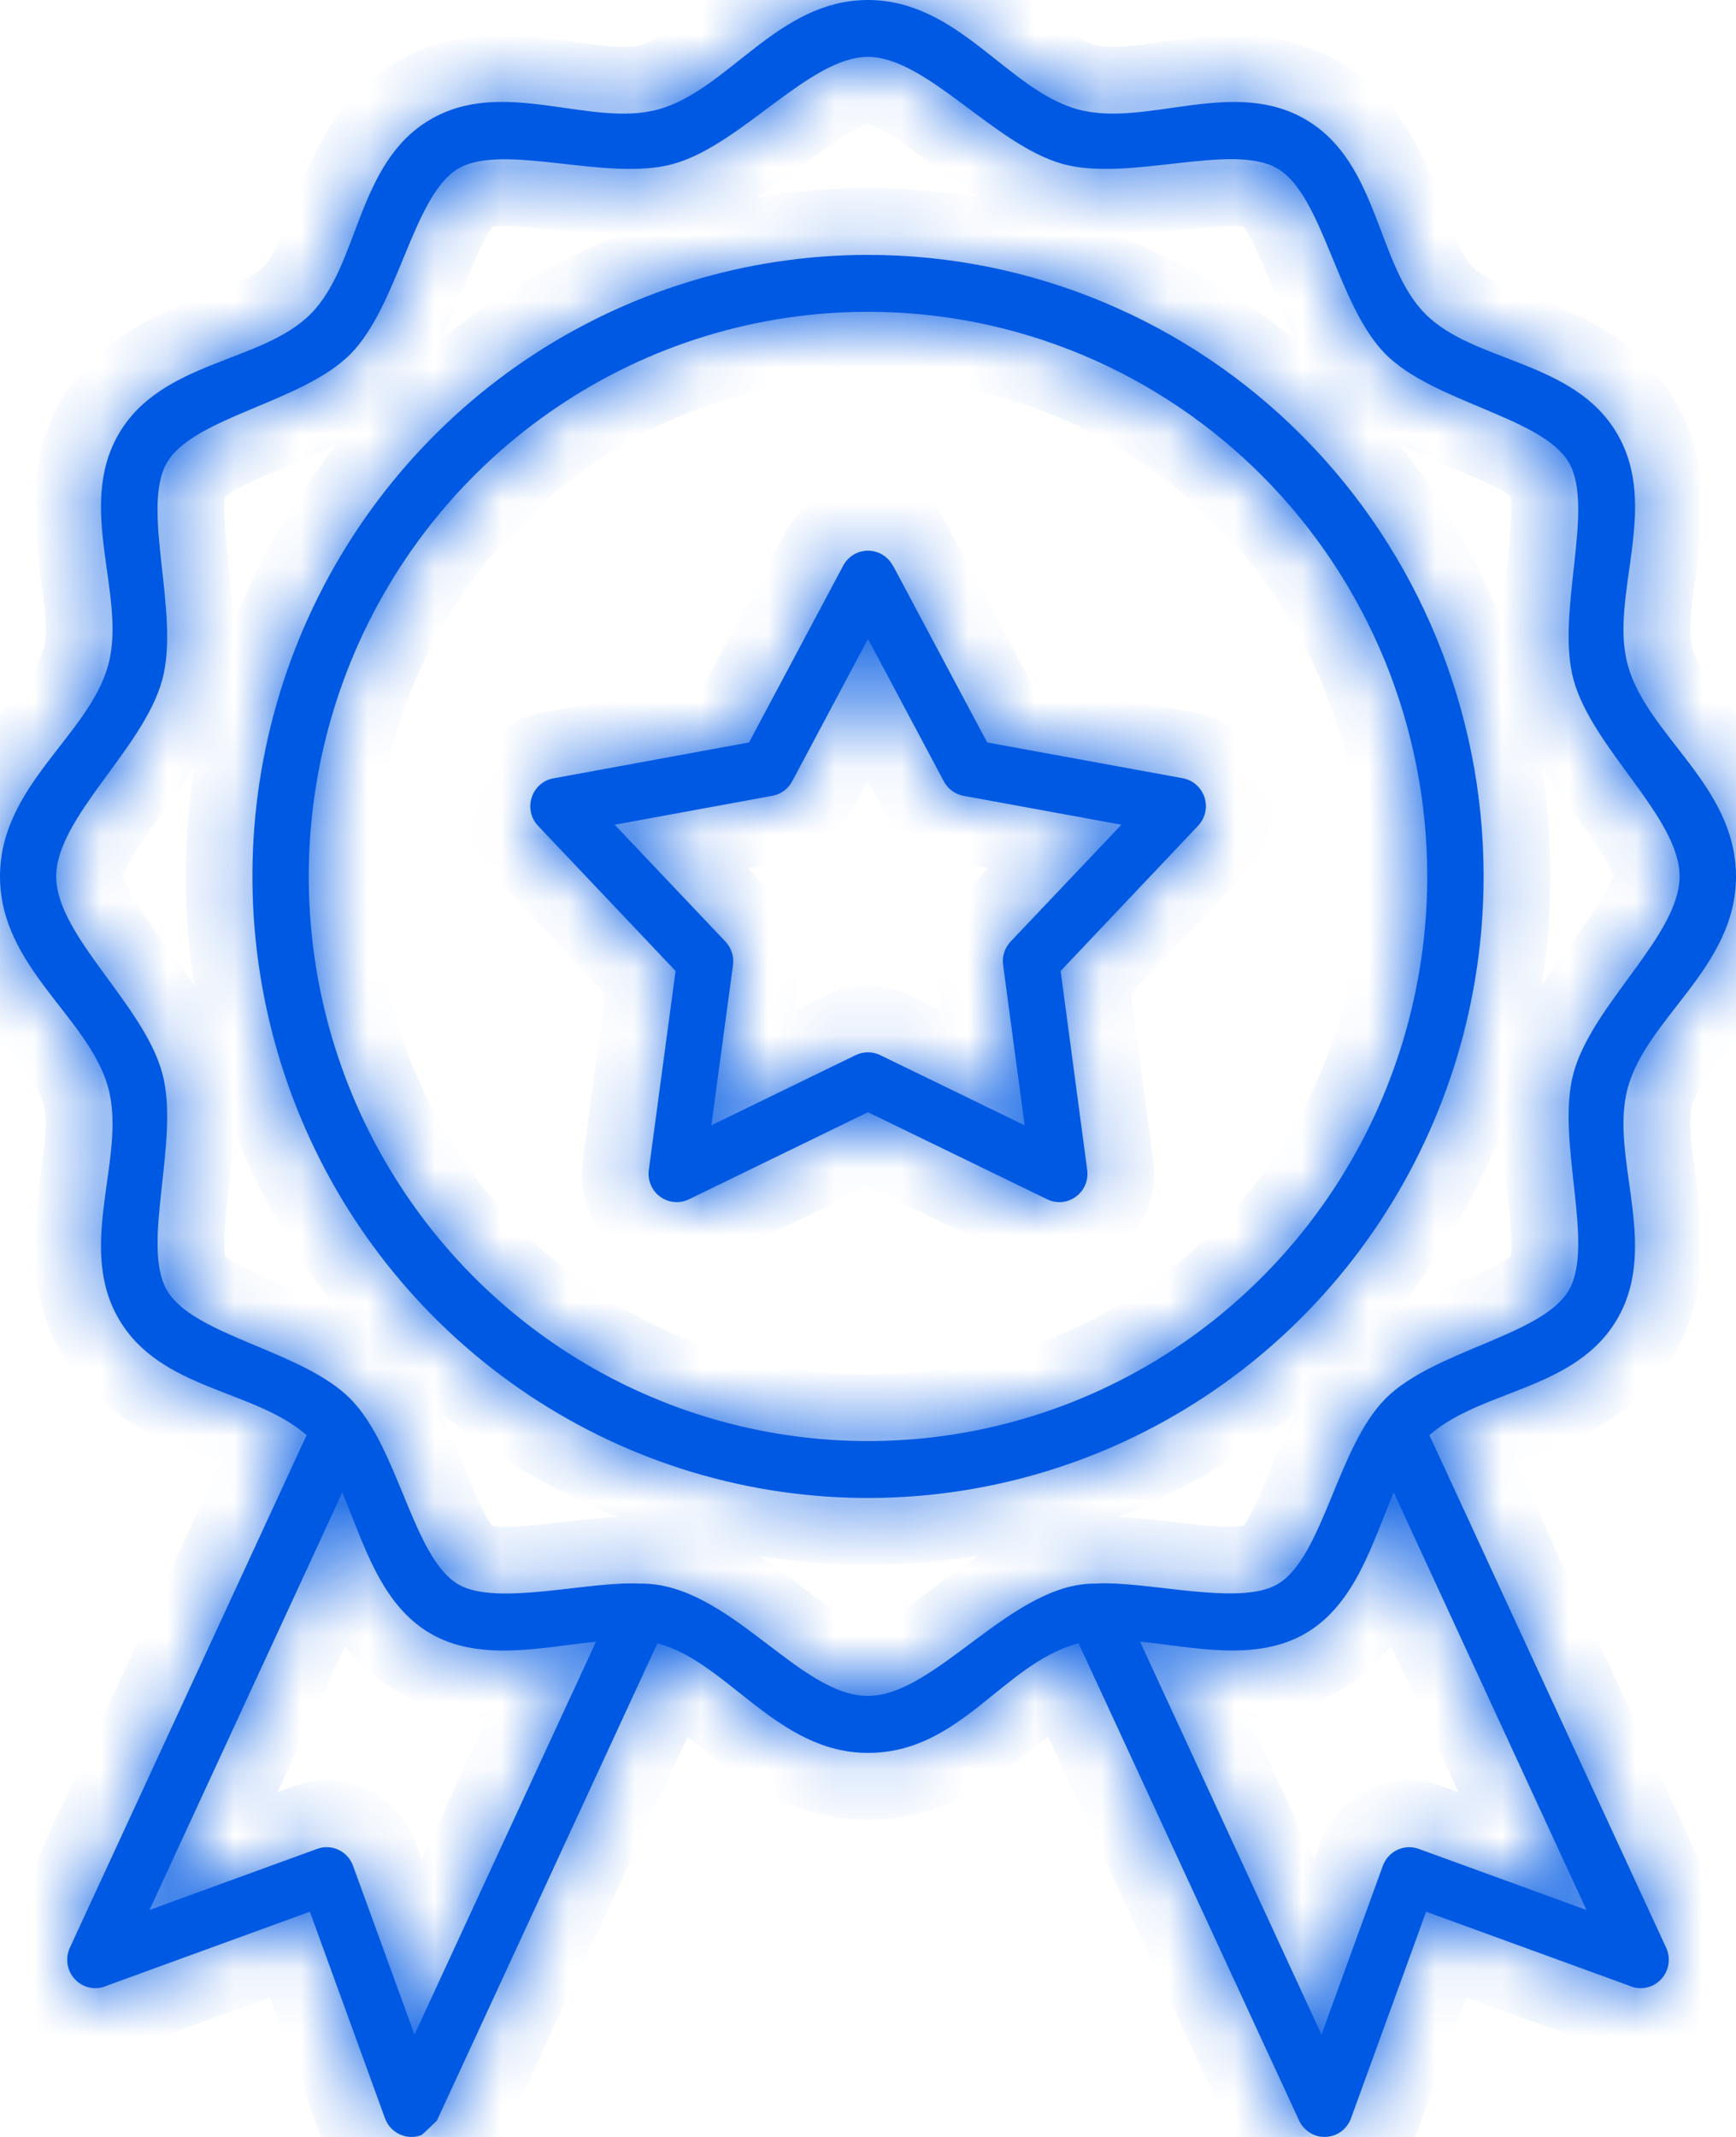
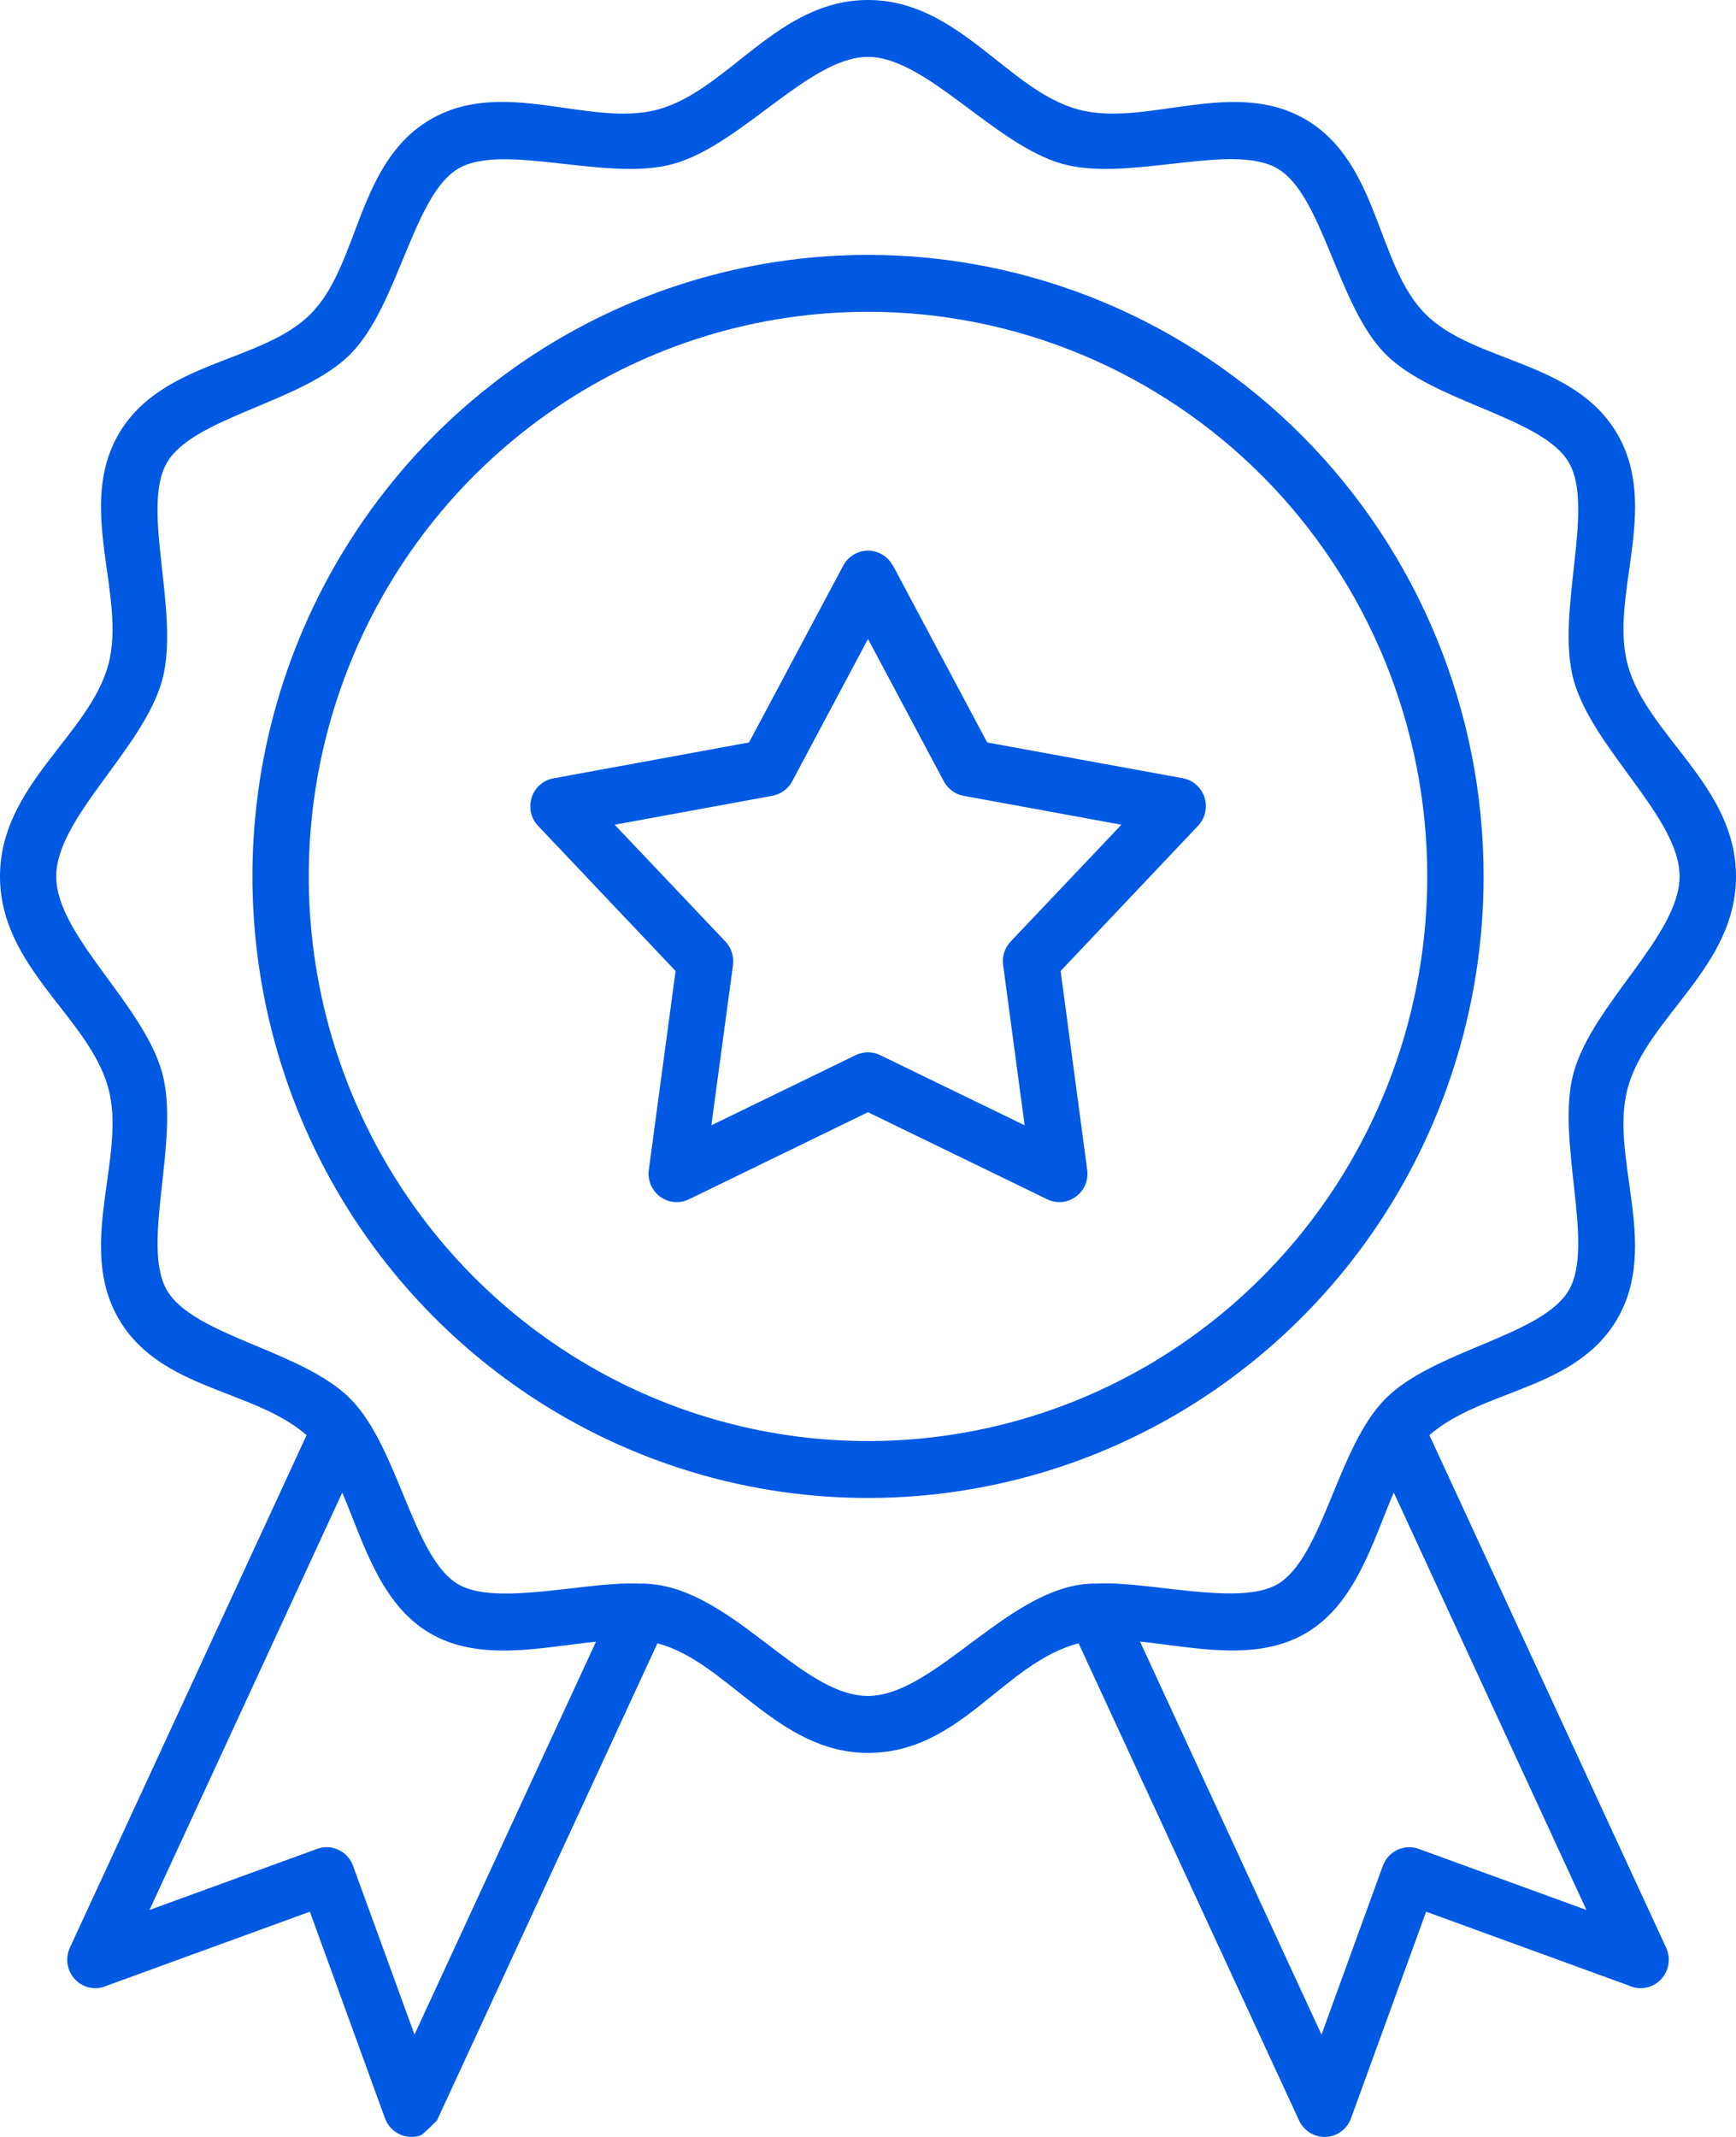
<svg xmlns="http://www.w3.org/2000/svg" width="26" height="32" viewBox="0 0 26 32" fill="none">
  <mask id="path-1-inside-1_2351_17819" fill="white">
-     <path fill-rule="evenodd" clip-rule="evenodd" d="M13 0C14.351 0 15.087 1.344 16.136 1.636C17.159 1.92 18.465 1.145 19.562 1.794C20.659 2.443 20.614 3.961 21.345 4.699C22.077 5.438 23.578 5.389 24.223 6.5C24.868 7.612 24.098 8.926 24.379 9.958C24.668 11.017 26 11.761 26 13.124C26 14.488 24.669 15.231 24.379 16.29C24.098 17.323 24.866 18.64 24.223 19.748C23.599 20.823 22.2 20.798 21.408 21.491L24.954 29.167C24.99 29.246 25.002 29.334 24.987 29.42C24.972 29.506 24.931 29.585 24.87 29.647C24.809 29.709 24.731 29.75 24.646 29.766C24.561 29.781 24.473 29.77 24.395 29.733L21.359 28.627L20.234 31.721C20.205 31.8 20.154 31.869 20.087 31.918C20.019 31.968 19.939 31.996 19.856 31.999C19.772 32.003 19.69 31.981 19.619 31.937C19.548 31.893 19.491 31.829 19.456 31.753L16.154 24.608C15.025 24.903 14.393 26.249 13 26.249C11.639 26.249 10.897 24.883 9.846 24.608L6.544 31.754C6.544 31.754 6.333 31.964 6.307 31.974C6.202 32.013 6.086 32.008 5.985 31.96C5.883 31.913 5.805 31.827 5.766 31.721L4.641 28.627L1.605 29.733C1.527 29.77 1.439 29.781 1.354 29.766C1.269 29.75 1.191 29.709 1.13 29.647C1.069 29.585 1.028 29.506 1.013 29.42C0.998 29.334 1.01 29.246 1.046 29.167L4.592 21.491C3.8 20.798 2.401 20.823 1.777 19.748C1.134 18.64 1.902 17.323 1.621 16.29C1.332 15.231 0 14.488 0 13.124C0 11.761 1.331 11.017 1.621 9.958C1.902 8.926 1.134 7.608 1.777 6.5C2.42 5.393 3.923 5.438 4.655 4.699C5.386 3.961 5.338 2.445 6.438 1.794C7.539 1.143 8.841 1.92 9.864 1.637C10.913 1.344 11.649 0 13 0ZM13.373 8.474C13.338 8.405 13.284 8.348 13.219 8.308C13.154 8.268 13.079 8.247 13.002 8.246C12.926 8.246 12.851 8.266 12.785 8.306C12.719 8.345 12.665 8.402 12.629 8.47L11.218 11.118L8.309 11.652C8.232 11.662 8.159 11.693 8.099 11.743C8.038 11.792 7.993 11.857 7.967 11.931C7.941 12.005 7.935 12.085 7.951 12.161C7.967 12.238 8.004 12.309 8.058 12.366L10.118 14.54L9.719 17.507C9.706 17.584 9.715 17.663 9.744 17.735C9.773 17.807 9.82 17.87 9.882 17.916C9.944 17.963 10.017 17.992 10.093 17.999C10.17 18.007 10.247 17.993 10.317 17.96L13 16.655L15.684 17.959C15.752 17.992 15.828 18.006 15.904 18C15.979 17.993 16.052 17.965 16.113 17.92C16.175 17.875 16.223 17.814 16.253 17.744C16.283 17.674 16.293 17.596 16.283 17.52L15.885 14.54L17.945 12.364C17.997 12.308 18.034 12.24 18.05 12.165C18.067 12.09 18.063 12.012 18.04 11.94C18.016 11.867 17.973 11.802 17.916 11.752C17.859 11.701 17.79 11.668 17.715 11.654L14.785 11.118L13.376 8.473L13.373 8.474ZM14.136 11.701L13 9.568L11.864 11.701C11.834 11.757 11.791 11.806 11.74 11.843C11.688 11.881 11.629 11.906 11.567 11.917L9.206 12.35L10.866 14.101C10.909 14.147 10.942 14.203 10.961 14.263C10.981 14.324 10.986 14.388 10.978 14.451L10.654 16.851L12.816 15.8C12.873 15.772 12.935 15.758 12.999 15.758C13.062 15.758 13.125 15.772 13.182 15.8L15.346 16.851L15.025 14.46C15.014 14.396 15.019 14.33 15.038 14.268C15.058 14.205 15.091 14.149 15.135 14.101L16.795 12.35L14.458 11.922C14.391 11.914 14.327 11.889 14.271 11.851C14.215 11.812 14.168 11.761 14.136 11.701ZM8.926 24.584C8.114 24.666 7.182 24.893 6.438 24.456C5.694 24.018 5.445 23.102 5.126 22.351L2.239 28.601L4.751 27.686C4.855 27.648 4.97 27.653 5.071 27.701C5.171 27.748 5.249 27.834 5.287 27.939L6.208 30.467L8.926 24.584ZM9.591 23.714C10.912 23.7 11.957 25.396 12.999 25.396C14.019 25.396 15.153 23.7 16.407 23.714C17.171 23.666 18.562 24.061 19.135 23.722C19.815 23.32 20.027 21.674 20.748 20.947C21.469 20.219 23.099 20.005 23.497 19.319C23.893 18.637 23.295 17.067 23.567 16.067C23.849 15.036 25.155 14.007 25.155 13.123C25.155 12.239 23.849 11.211 23.567 10.179C23.295 9.179 23.893 7.609 23.497 6.927C23.102 6.246 21.468 6.027 20.748 5.3C20.027 4.572 19.815 2.928 19.136 2.526C18.457 2.124 16.906 2.73 15.915 2.455C14.894 2.171 13.875 0.852 12.999 0.852C12.123 0.852 11.105 2.171 10.083 2.455C9.092 2.73 7.537 2.127 6.862 2.526C6.187 2.925 5.97 4.574 5.249 5.302C4.528 6.029 2.898 6.243 2.5 6.929C2.102 7.615 2.702 9.181 2.43 10.181C2.149 11.212 0.842 12.241 0.842 13.125C0.842 14.009 2.149 15.037 2.43 16.069C2.702 17.069 2.104 18.639 2.5 19.321C2.898 20.007 4.529 20.221 5.249 20.948C5.97 21.676 6.182 23.322 6.862 23.724C7.434 24.062 8.827 23.668 9.59 23.715L9.591 23.714ZM20.874 22.349C20.555 23.101 20.302 24.016 19.561 24.454C18.821 24.892 17.886 24.666 17.074 24.582L19.792 30.468L20.711 27.939C20.75 27.834 20.827 27.749 20.928 27.701C21.028 27.654 21.143 27.648 21.247 27.686L23.76 28.601L20.874 22.349ZM13 3.817C11.177 3.817 9.394 4.363 7.878 5.385C6.362 6.408 5.18 7.862 4.482 9.562C3.784 11.263 3.602 13.134 3.958 14.94C4.313 16.745 5.191 18.404 6.481 19.705C7.77 21.007 9.413 21.893 11.201 22.253C12.99 22.612 14.844 22.427 16.528 21.723C18.213 21.018 19.653 19.825 20.666 18.295C21.679 16.764 22.22 14.965 22.22 13.124C22.22 10.655 21.248 8.288 19.519 6.543C17.79 4.797 15.445 3.817 13 3.817ZM13 4.669C11.343 4.669 9.724 5.164 8.347 6.094C6.969 7.023 5.896 8.343 5.262 9.888C4.628 11.433 4.462 13.133 4.785 14.774C5.108 16.414 5.906 17.92 7.077 19.103C8.249 20.285 9.741 21.091 11.366 21.417C12.991 21.743 14.675 21.576 16.205 20.936C17.736 20.296 19.044 19.212 19.964 17.822C20.884 16.431 21.376 14.796 21.376 13.124C21.376 12.014 21.159 10.914 20.738 9.888C20.317 8.862 19.7 7.93 18.923 7.145C18.145 6.36 17.221 5.737 16.205 5.312C15.189 4.887 14.1 4.669 13 4.669Z" />
-   </mask>
+     </mask>
  <path fill-rule="evenodd" clip-rule="evenodd" d="M13 0C14.351 0 15.087 1.344 16.136 1.636C17.159 1.92 18.465 1.145 19.562 1.794C20.659 2.443 20.614 3.961 21.345 4.699C22.077 5.438 23.578 5.389 24.223 6.5C24.868 7.612 24.098 8.926 24.379 9.958C24.668 11.017 26 11.761 26 13.124C26 14.488 24.669 15.231 24.379 16.29C24.098 17.323 24.866 18.64 24.223 19.748C23.599 20.823 22.2 20.798 21.408 21.491L24.954 29.167C24.99 29.246 25.002 29.334 24.987 29.42C24.972 29.506 24.931 29.585 24.87 29.647C24.809 29.709 24.731 29.75 24.646 29.766C24.561 29.781 24.473 29.77 24.395 29.733L21.359 28.627L20.234 31.721C20.205 31.8 20.154 31.869 20.087 31.918C20.019 31.968 19.939 31.996 19.856 31.999C19.772 32.003 19.69 31.981 19.619 31.937C19.548 31.893 19.491 31.829 19.456 31.753L16.154 24.608C15.025 24.903 14.393 26.249 13 26.249C11.639 26.249 10.897 24.883 9.846 24.608L6.544 31.754C6.544 31.754 6.333 31.964 6.307 31.974C6.202 32.013 6.086 32.008 5.985 31.96C5.883 31.913 5.805 31.827 5.766 31.721L4.641 28.627L1.605 29.733C1.527 29.77 1.439 29.781 1.354 29.766C1.269 29.75 1.191 29.709 1.13 29.647C1.069 29.585 1.028 29.506 1.013 29.42C0.998 29.334 1.01 29.246 1.046 29.167L4.592 21.491C3.8 20.798 2.401 20.823 1.777 19.748C1.134 18.64 1.902 17.323 1.621 16.29C1.332 15.231 0 14.488 0 13.124C0 11.761 1.331 11.017 1.621 9.958C1.902 8.926 1.134 7.608 1.777 6.5C2.42 5.393 3.923 5.438 4.655 4.699C5.386 3.961 5.338 2.445 6.438 1.794C7.539 1.143 8.841 1.92 9.864 1.637C10.913 1.344 11.649 0 13 0ZM13.373 8.474C13.338 8.405 13.284 8.348 13.219 8.308C13.154 8.268 13.079 8.247 13.002 8.246C12.926 8.246 12.851 8.266 12.785 8.306C12.719 8.345 12.665 8.402 12.629 8.47L11.218 11.118L8.309 11.652C8.232 11.662 8.159 11.693 8.099 11.743C8.038 11.792 7.993 11.857 7.967 11.931C7.941 12.005 7.935 12.085 7.951 12.161C7.967 12.238 8.004 12.309 8.058 12.366L10.118 14.54L9.719 17.507C9.706 17.584 9.715 17.663 9.744 17.735C9.773 17.807 9.82 17.87 9.882 17.916C9.944 17.963 10.017 17.992 10.093 17.999C10.17 18.007 10.247 17.993 10.317 17.96L13 16.655L15.684 17.959C15.752 17.992 15.828 18.006 15.904 18C15.979 17.993 16.052 17.965 16.113 17.92C16.175 17.875 16.223 17.814 16.253 17.744C16.283 17.674 16.293 17.596 16.283 17.52L15.885 14.54L17.945 12.364C17.997 12.308 18.034 12.24 18.05 12.165C18.067 12.09 18.063 12.012 18.04 11.94C18.016 11.867 17.973 11.802 17.916 11.752C17.859 11.701 17.79 11.668 17.715 11.654L14.785 11.118L13.376 8.473L13.373 8.474ZM14.136 11.701L13 9.568L11.864 11.701C11.834 11.757 11.791 11.806 11.74 11.843C11.688 11.881 11.629 11.906 11.567 11.917L9.206 12.35L10.866 14.101C10.909 14.147 10.942 14.203 10.961 14.263C10.981 14.324 10.986 14.388 10.978 14.451L10.654 16.851L12.816 15.8C12.873 15.772 12.935 15.758 12.999 15.758C13.062 15.758 13.125 15.772 13.182 15.8L15.346 16.851L15.025 14.46C15.014 14.396 15.019 14.33 15.038 14.268C15.058 14.205 15.091 14.149 15.135 14.101L16.795 12.35L14.458 11.922C14.391 11.914 14.327 11.889 14.271 11.851C14.215 11.812 14.168 11.761 14.136 11.701ZM8.926 24.584C8.114 24.666 7.182 24.893 6.438 24.456C5.694 24.018 5.445 23.102 5.126 22.351L2.239 28.601L4.751 27.686C4.855 27.648 4.97 27.653 5.071 27.701C5.171 27.748 5.249 27.834 5.287 27.939L6.208 30.467L8.926 24.584ZM9.591 23.714C10.912 23.7 11.957 25.396 12.999 25.396C14.019 25.396 15.153 23.7 16.407 23.714C17.171 23.666 18.562 24.061 19.135 23.722C19.815 23.32 20.027 21.674 20.748 20.947C21.469 20.219 23.099 20.005 23.497 19.319C23.893 18.637 23.295 17.067 23.567 16.067C23.849 15.036 25.155 14.007 25.155 13.123C25.155 12.239 23.849 11.211 23.567 10.179C23.295 9.179 23.893 7.609 23.497 6.927C23.102 6.246 21.468 6.027 20.748 5.3C20.027 4.572 19.815 2.928 19.136 2.526C18.457 2.124 16.906 2.73 15.915 2.455C14.894 2.171 13.875 0.852 12.999 0.852C12.123 0.852 11.105 2.171 10.083 2.455C9.092 2.73 7.537 2.127 6.862 2.526C6.187 2.925 5.97 4.574 5.249 5.302C4.528 6.029 2.898 6.243 2.5 6.929C2.102 7.615 2.702 9.181 2.43 10.181C2.149 11.212 0.842 12.241 0.842 13.125C0.842 14.009 2.149 15.037 2.43 16.069C2.702 17.069 2.104 18.639 2.5 19.321C2.898 20.007 4.529 20.221 5.249 20.948C5.97 21.676 6.182 23.322 6.862 23.724C7.434 24.062 8.827 23.668 9.59 23.715L9.591 23.714ZM20.874 22.349C20.555 23.101 20.302 24.016 19.561 24.454C18.821 24.892 17.886 24.666 17.074 24.582L19.792 30.468L20.711 27.939C20.75 27.834 20.827 27.749 20.928 27.701C21.028 27.654 21.143 27.648 21.247 27.686L23.76 28.601L20.874 22.349ZM13 3.817C11.177 3.817 9.394 4.363 7.878 5.385C6.362 6.408 5.18 7.862 4.482 9.562C3.784 11.263 3.602 13.134 3.958 14.94C4.313 16.745 5.191 18.404 6.481 19.705C7.77 21.007 9.413 21.893 11.201 22.253C12.99 22.612 14.844 22.427 16.528 21.723C18.213 21.018 19.653 19.825 20.666 18.295C21.679 16.764 22.22 14.965 22.22 13.124C22.22 10.655 21.248 8.288 19.519 6.543C17.79 4.797 15.445 3.817 13 3.817ZM13 4.669C11.343 4.669 9.724 5.164 8.347 6.094C6.969 7.023 5.896 8.343 5.262 9.888C4.628 11.433 4.462 13.133 4.785 14.774C5.108 16.414 5.906 17.92 7.077 19.103C8.249 20.285 9.741 21.091 11.366 21.417C12.991 21.743 14.675 21.576 16.205 20.936C17.736 20.296 19.044 19.212 19.964 17.822C20.884 16.431 21.376 14.796 21.376 13.124C21.376 12.014 21.159 10.914 20.738 9.888C20.317 8.862 19.7 7.93 18.923 7.145C18.145 6.36 17.221 5.737 16.205 5.312C15.189 4.887 14.1 4.669 13 4.669Z" fill="#0059E3" />
-   <path fill-rule="evenodd" clip-rule="evenodd" d="M13 0C14.351 0 15.087 1.344 16.136 1.636C17.159 1.92 18.465 1.145 19.562 1.794C20.659 2.443 20.614 3.961 21.345 4.699C22.077 5.438 23.578 5.389 24.223 6.5C24.868 7.612 24.098 8.926 24.379 9.958C24.668 11.017 26 11.761 26 13.124C26 14.488 24.669 15.231 24.379 16.29C24.098 17.323 24.866 18.64 24.223 19.748C23.599 20.823 22.2 20.798 21.408 21.491L24.954 29.167C24.99 29.246 25.002 29.334 24.987 29.42C24.972 29.506 24.931 29.585 24.87 29.647C24.809 29.709 24.731 29.75 24.646 29.766C24.561 29.781 24.473 29.77 24.395 29.733L21.359 28.627L20.234 31.721C20.205 31.8 20.154 31.869 20.087 31.918C20.019 31.968 19.939 31.996 19.856 31.999C19.772 32.003 19.69 31.981 19.619 31.937C19.548 31.893 19.491 31.829 19.456 31.753L16.154 24.608C15.025 24.903 14.393 26.249 13 26.249C11.639 26.249 10.897 24.883 9.846 24.608L6.544 31.754C6.544 31.754 6.333 31.964 6.307 31.974C6.202 32.013 6.086 32.008 5.985 31.96C5.883 31.913 5.805 31.827 5.766 31.721L4.641 28.627L1.605 29.733C1.527 29.77 1.439 29.781 1.354 29.766C1.269 29.75 1.191 29.709 1.13 29.647C1.069 29.585 1.028 29.506 1.013 29.42C0.998 29.334 1.01 29.246 1.046 29.167L4.592 21.491C3.8 20.798 2.401 20.823 1.777 19.748C1.134 18.64 1.902 17.323 1.621 16.29C1.332 15.231 0 14.488 0 13.124C0 11.761 1.331 11.017 1.621 9.958C1.902 8.926 1.134 7.608 1.777 6.5C2.42 5.393 3.923 5.438 4.655 4.699C5.386 3.961 5.338 2.445 6.438 1.794C7.539 1.143 8.841 1.92 9.864 1.637C10.913 1.344 11.649 0 13 0ZM13.373 8.474C13.338 8.405 13.284 8.348 13.219 8.308C13.154 8.268 13.079 8.247 13.002 8.246C12.926 8.246 12.851 8.266 12.785 8.306C12.719 8.345 12.665 8.402 12.629 8.47L11.218 11.118L8.309 11.652C8.232 11.662 8.159 11.693 8.099 11.743C8.038 11.792 7.993 11.857 7.967 11.931C7.941 12.005 7.935 12.085 7.951 12.161C7.967 12.238 8.004 12.309 8.058 12.366L10.118 14.54L9.719 17.507C9.706 17.584 9.715 17.663 9.744 17.735C9.773 17.807 9.82 17.87 9.882 17.916C9.944 17.963 10.017 17.992 10.093 17.999C10.17 18.007 10.247 17.993 10.317 17.96L13 16.655L15.684 17.959C15.752 17.992 15.828 18.006 15.904 18C15.979 17.993 16.052 17.965 16.113 17.92C16.175 17.875 16.223 17.814 16.253 17.744C16.283 17.674 16.293 17.596 16.283 17.52L15.885 14.54L17.945 12.364C17.997 12.308 18.034 12.24 18.05 12.165C18.067 12.09 18.063 12.012 18.04 11.94C18.016 11.867 17.973 11.802 17.916 11.752C17.859 11.701 17.79 11.668 17.715 11.654L14.785 11.118L13.376 8.473L13.373 8.474ZM14.136 11.701L13 9.568L11.864 11.701C11.834 11.757 11.791 11.806 11.74 11.843C11.688 11.881 11.629 11.906 11.567 11.917L9.206 12.35L10.866 14.101C10.909 14.147 10.942 14.203 10.961 14.263C10.981 14.324 10.986 14.388 10.978 14.451L10.654 16.851L12.816 15.8C12.873 15.772 12.935 15.758 12.999 15.758C13.062 15.758 13.125 15.772 13.182 15.8L15.346 16.851L15.025 14.46C15.014 14.396 15.019 14.33 15.038 14.268C15.058 14.205 15.091 14.149 15.135 14.101L16.795 12.35L14.458 11.922C14.391 11.914 14.327 11.889 14.271 11.851C14.215 11.812 14.168 11.761 14.136 11.701ZM8.926 24.584C8.114 24.666 7.182 24.893 6.438 24.456C5.694 24.018 5.445 23.102 5.126 22.351L2.239 28.601L4.751 27.686C4.855 27.648 4.97 27.653 5.071 27.701C5.171 27.748 5.249 27.834 5.287 27.939L6.208 30.467L8.926 24.584ZM9.591 23.714C10.912 23.7 11.957 25.396 12.999 25.396C14.019 25.396 15.153 23.7 16.407 23.714C17.171 23.666 18.562 24.061 19.135 23.722C19.815 23.32 20.027 21.674 20.748 20.947C21.469 20.219 23.099 20.005 23.497 19.319C23.893 18.637 23.295 17.067 23.567 16.067C23.849 15.036 25.155 14.007 25.155 13.123C25.155 12.239 23.849 11.211 23.567 10.179C23.295 9.179 23.893 7.609 23.497 6.927C23.102 6.246 21.468 6.027 20.748 5.3C20.027 4.572 19.815 2.928 19.136 2.526C18.457 2.124 16.906 2.73 15.915 2.455C14.894 2.171 13.875 0.852 12.999 0.852C12.123 0.852 11.105 2.171 10.083 2.455C9.092 2.73 7.537 2.127 6.862 2.526C6.187 2.925 5.97 4.574 5.249 5.302C4.528 6.029 2.898 6.243 2.5 6.929C2.102 7.615 2.702 9.181 2.43 10.181C2.149 11.212 0.842 12.241 0.842 13.125C0.842 14.009 2.149 15.037 2.43 16.069C2.702 17.069 2.104 18.639 2.5 19.321C2.898 20.007 4.529 20.221 5.249 20.948C5.97 21.676 6.182 23.322 6.862 23.724C7.434 24.062 8.827 23.668 9.59 23.715L9.591 23.714ZM20.874 22.349C20.555 23.101 20.302 24.016 19.561 24.454C18.821 24.892 17.886 24.666 17.074 24.582L19.792 30.468L20.711 27.939C20.75 27.834 20.827 27.749 20.928 27.701C21.028 27.654 21.143 27.648 21.247 27.686L23.76 28.601L20.874 22.349ZM13 3.817C11.177 3.817 9.394 4.363 7.878 5.385C6.362 6.408 5.18 7.862 4.482 9.562C3.784 11.263 3.602 13.134 3.958 14.94C4.313 16.745 5.191 18.404 6.481 19.705C7.77 21.007 9.413 21.893 11.201 22.253C12.99 22.612 14.844 22.427 16.528 21.723C18.213 21.018 19.653 19.825 20.666 18.295C21.679 16.764 22.22 14.965 22.22 13.124C22.22 10.655 21.248 8.288 19.519 6.543C17.79 4.797 15.445 3.817 13 3.817ZM13 4.669C11.343 4.669 9.724 5.164 8.347 6.094C6.969 7.023 5.896 8.343 5.262 9.888C4.628 11.433 4.462 13.133 4.785 14.774C5.108 16.414 5.906 17.92 7.077 19.103C8.249 20.285 9.741 21.091 11.366 21.417C12.991 21.743 14.675 21.576 16.205 20.936C17.736 20.296 19.044 19.212 19.964 17.822C20.884 16.431 21.376 14.796 21.376 13.124C21.376 12.014 21.159 10.914 20.738 9.888C20.317 8.862 19.7 7.93 18.923 7.145C18.145 6.36 17.221 5.737 16.205 5.312C15.189 4.887 14.1 4.669 13 4.669Z" stroke="#0059E3" stroke-width="2" mask="url(#path-1-inside-1_2351_17819)" />
</svg>